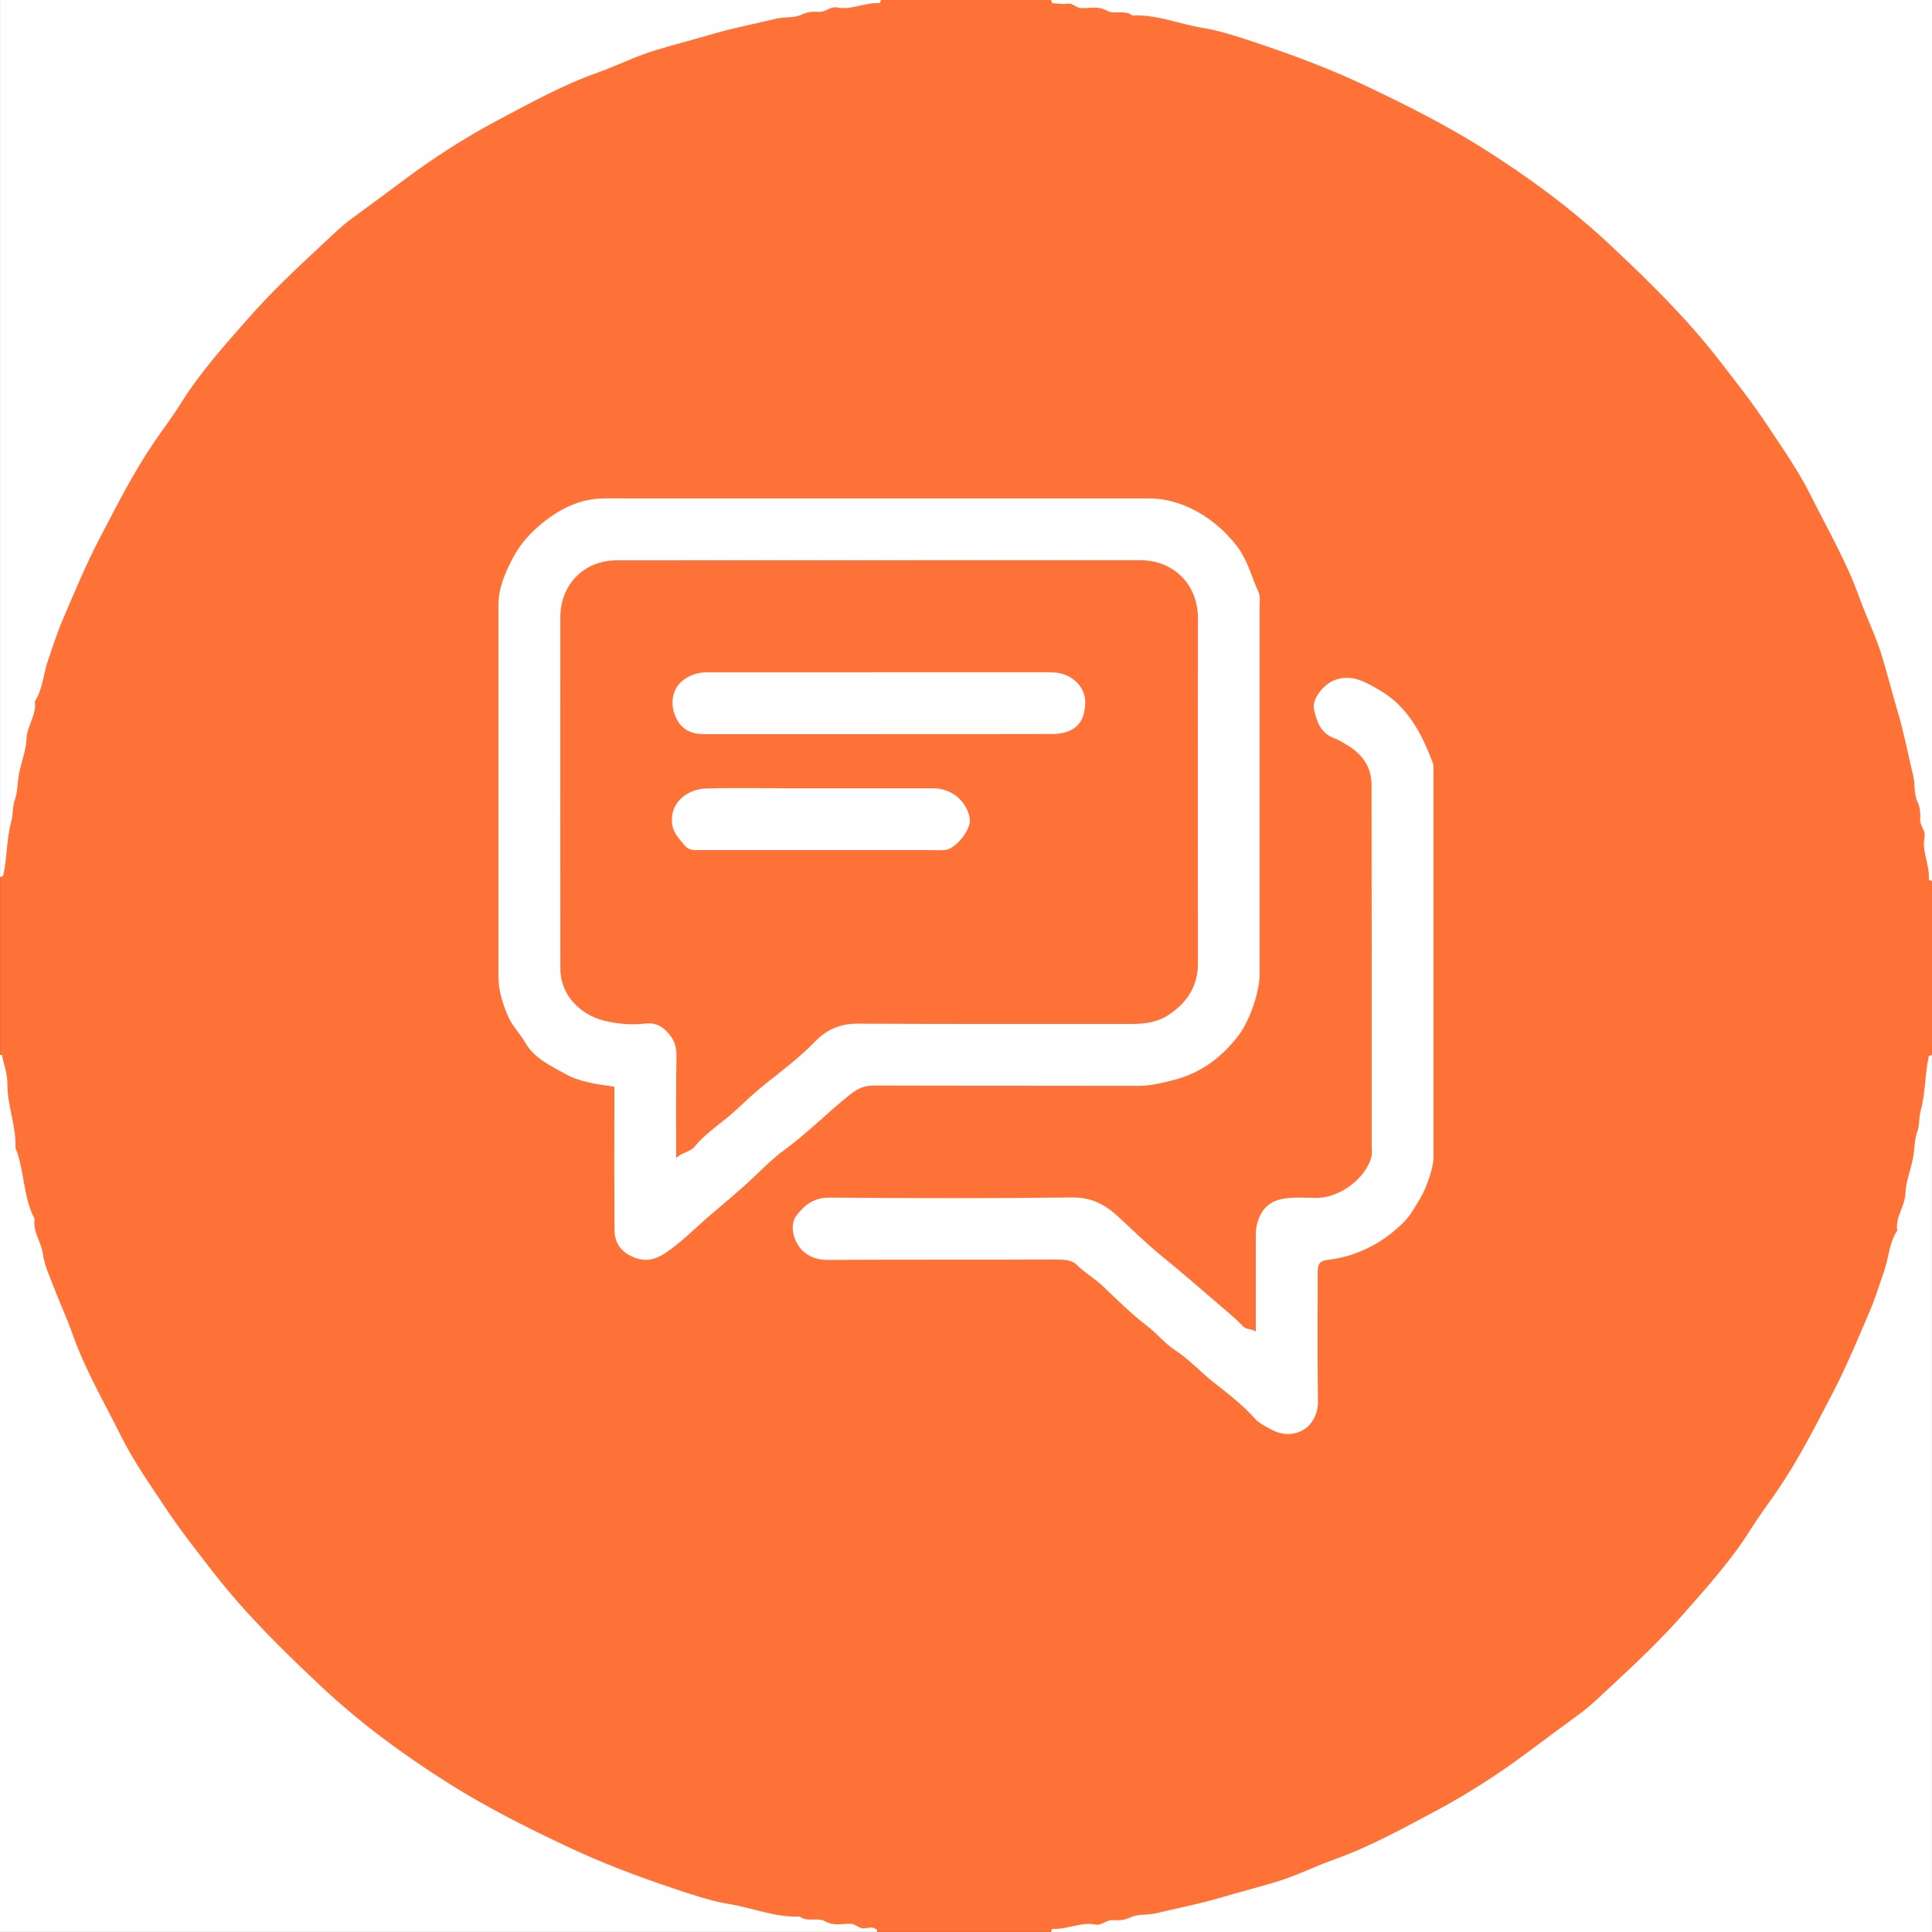
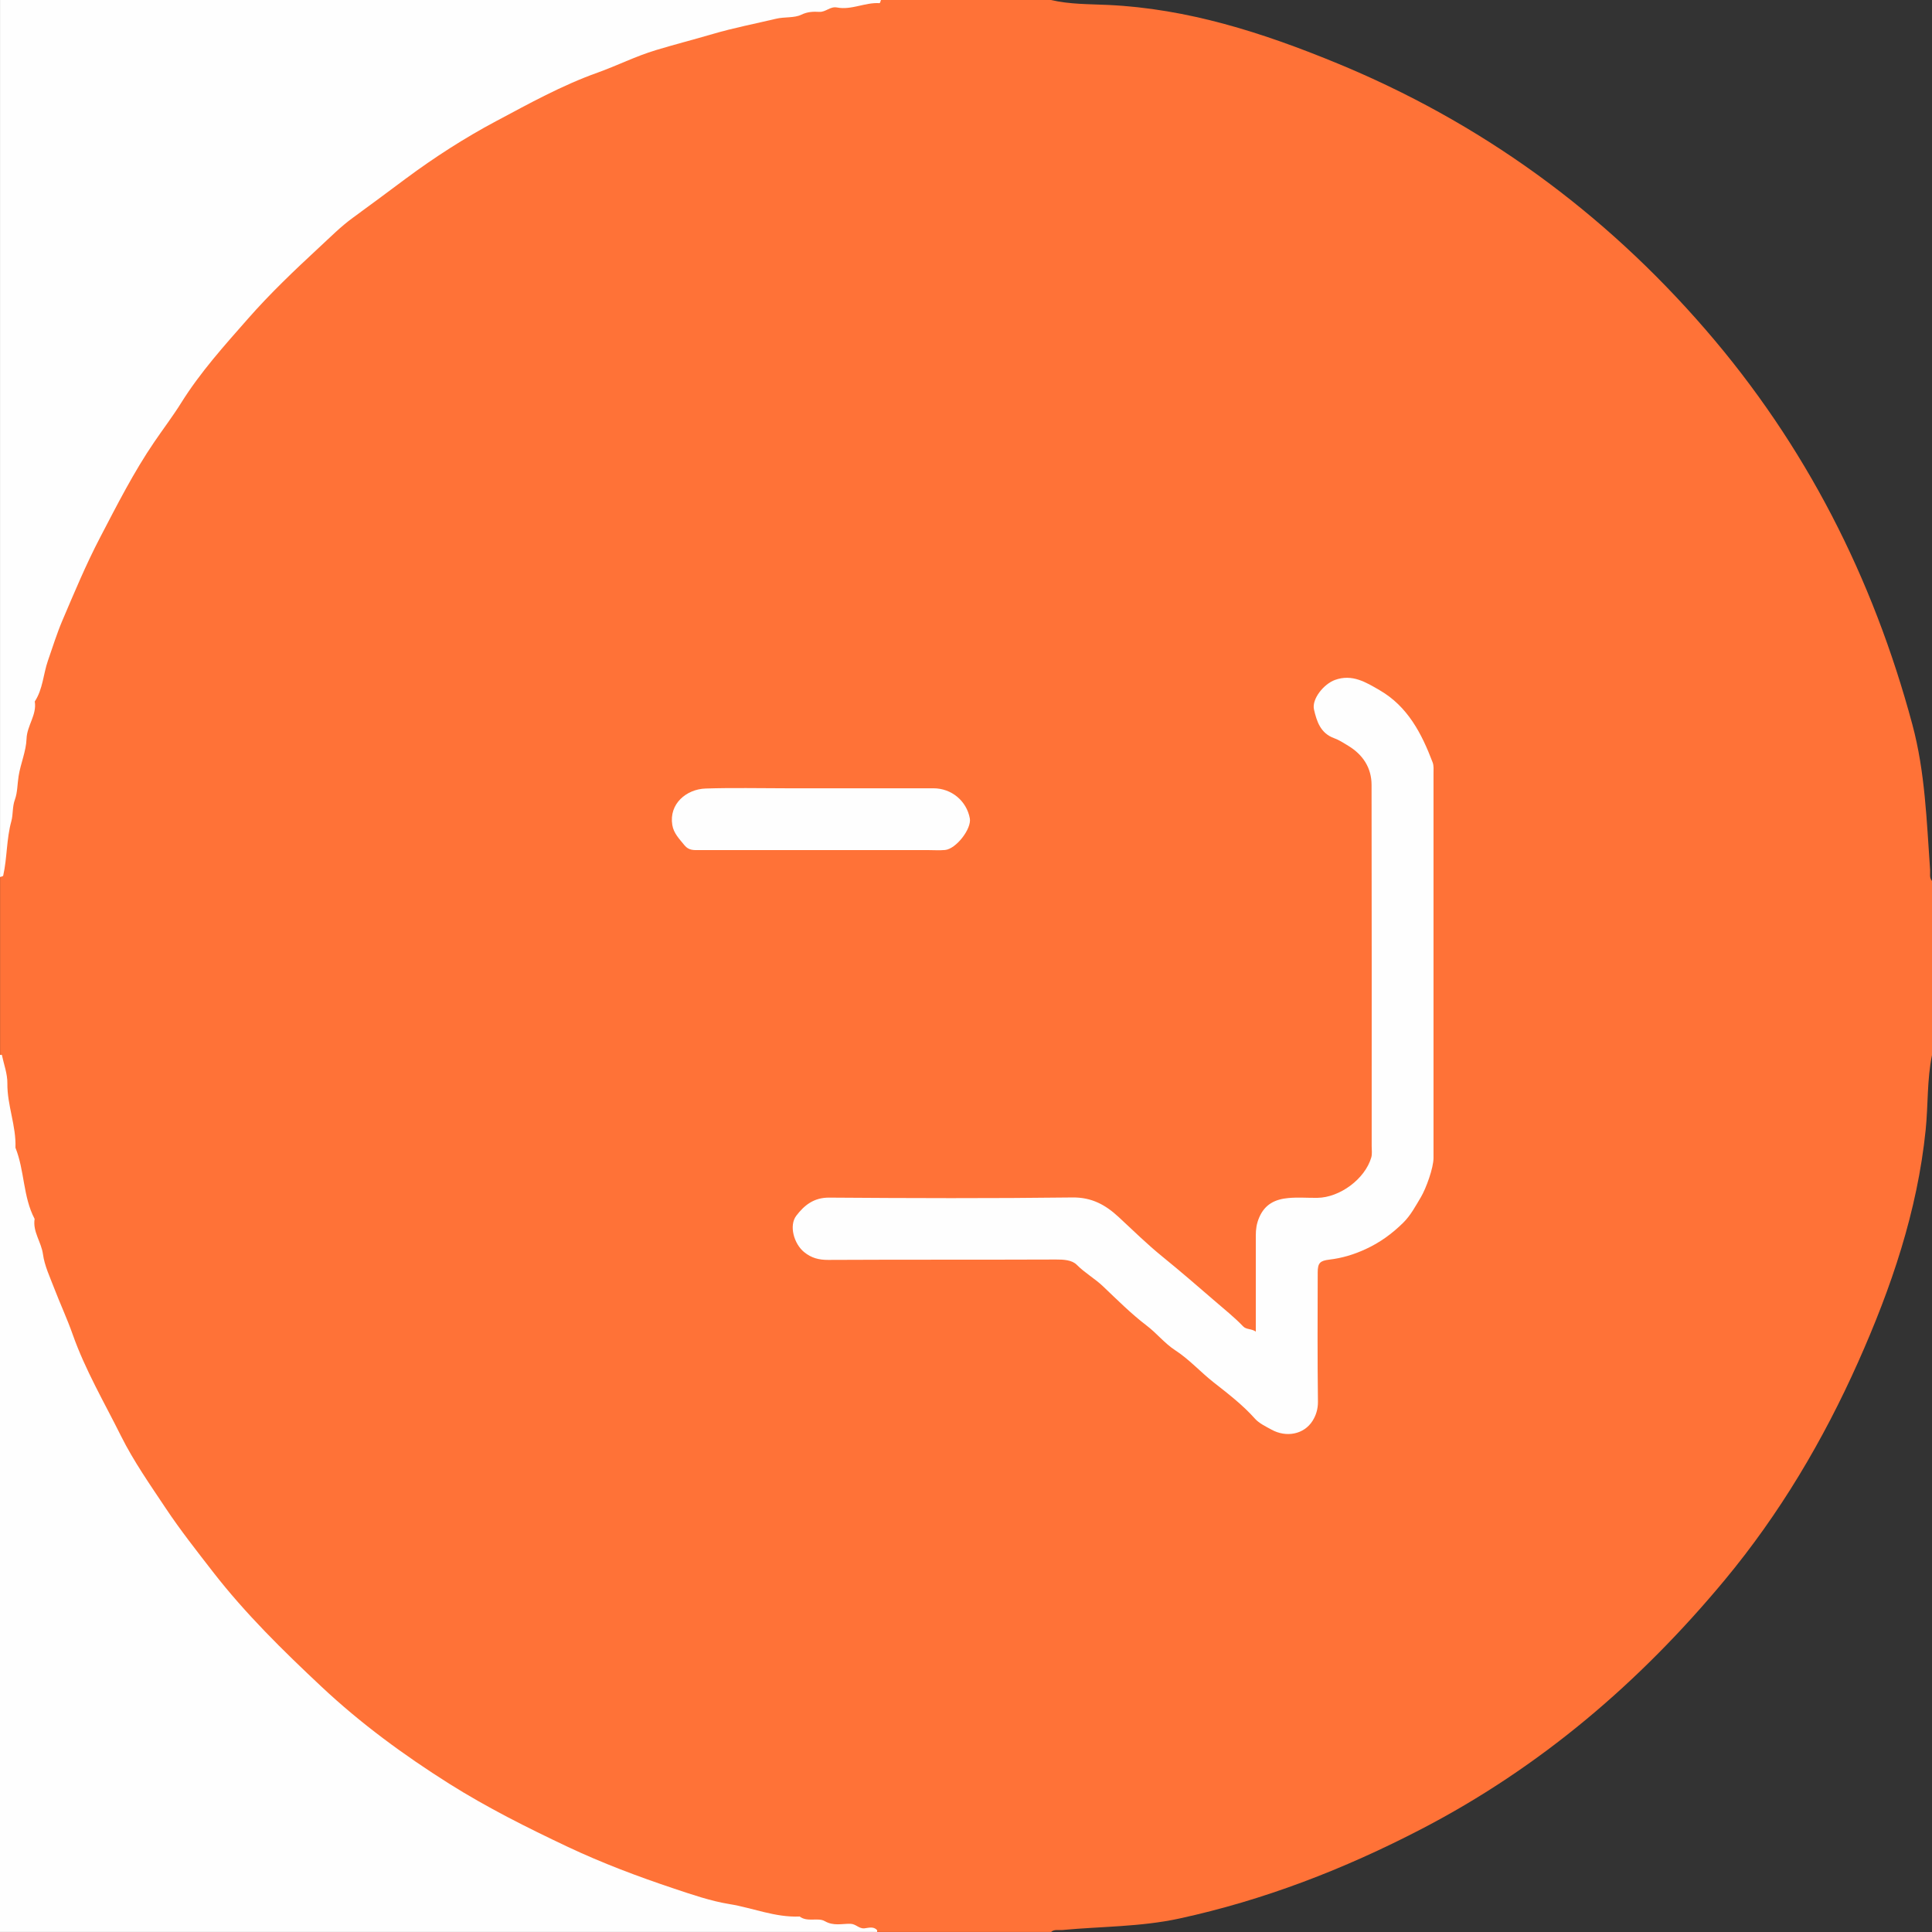
<svg xmlns="http://www.w3.org/2000/svg" id="_Слой_2" data-name="Слой 2" viewBox="0 0 500 500">
  <rect x="0" y="0" width="500" height="500" fill="#333333" stroke="none" />
  <defs>
    <style> .cls-1 { fill: #ff7237; } .cls-1, .cls-2 { stroke-width: 0px; } .cls-2 { fill: #fefefe; } </style>
  </defs>
  <g id="_5" data-name="5">
    <g>
      <path class="cls-1" d="M228,0h44c4.86,1.14,9.85,1.05,14.77,1.28,20.65.96,39.95,7.17,58.82,14.91,37.48,15.36,69.35,38.51,95.86,69.17,25.85,29.89,43.25,64.11,53.47,102.16,3.32,12.35,3.69,25.01,4.59,37.63.07.97-.26,2.01.5,2.85v45c-1.32,6.41-.99,12.96-1.65,19.42-2.15,21.08-8.91,40.86-17.46,60.04-9.05,20.3-20.33,39.34-34.57,56.48-22.04,26.53-47.81,48.52-78.58,64.47-19.92,10.33-40.62,18.35-62.57,23.11-10,2.17-20.21,2.02-30.31,2.97-.97.09-2.01-.26-2.85.5h-45c-6.41-1.31-12.96-.98-19.42-1.65-21.58-2.24-41.8-9.23-61.41-18.09-23.2-10.48-44.61-23.9-63.51-41.02-21.49-19.47-39.97-41.42-53.78-67.08-11.42-21.21-20.39-43.35-25.41-67.01-2.12-10.01-2.02-20.19-2.96-30.3-.06-.66,0-1.33-.51-1.85v-46c1.32-6.41.99-12.96,1.65-19.42,2.15-21.08,8.91-40.86,17.46-60.04,9.05-20.3,20.33-39.34,34.57-56.48,22.04-26.53,47.81-48.52,78.58-64.47,19.92-10.33,40.62-18.35,62.57-23.11,10-2.17,20.21-2.02,30.31-2.97.97-.09,2.01.26,2.85-.5Z" />
      <path class="cls-2" d="M228,0c-.12.28-.25.82-.35.82-3.75-.26-7.28,1.84-11.01,1.12-1.82-.35-2.9,1.22-4.6,1.13-1.53-.08-3.01-.06-4.67.74-1.84.89-4.29.51-6.52,1.04-5.46,1.3-10.94,2.35-16.36,3.94-4.9,1.44-9.87,2.71-14.77,4.19-5.18,1.56-10.01,4.01-15.08,5.82-9.19,3.28-17.72,8.01-26.26,12.56-8.12,4.33-15.92,9.34-23.38,14.88-4.55,3.38-9.11,6.8-13.71,10.14-3.12,2.27-5.92,5.1-8.78,7.74-6.35,5.88-12.65,11.88-18.35,18.38-6.1,6.94-12.32,13.83-17.27,21.76-2.15,3.44-4.65,6.73-6.96,10.12-5.36,7.86-9.62,16.29-14.01,24.69-3.65,6.99-6.67,14.24-9.75,21.46-1.43,3.35-2.55,6.95-3.76,10.44-1.22,3.5-1.3,7.37-3.41,10.57.57,3.48-2.01,6.22-2.13,9.66-.11,3.23-1.53,6.36-2.05,9.64-.33,2.03-.28,4.22-.95,6.06-.71,1.91-.44,3.82-.93,5.61-1.28,4.64-1.07,9.46-2.11,14.11-.04.17-.54.24-.82.36,0-75.67,0-151.33,0-227C76,0,152,0,228,0Z" />
-       <path class="cls-2" d="M272,500c.12-.28.25-.82.35-.82,3.75.26,7.28-1.84,11.01-1.12,1.82.35,2.9-1.22,4.6-1.13,1.53.08,3.01.06,4.67-.74,1.84-.89,4.29-.51,6.52-1.04,5.46-1.3,10.94-2.35,16.36-3.94,4.9-1.44,9.87-2.71,14.77-4.19,5.18-1.56,10.01-4.01,15.08-5.82,9.19-3.28,17.72-8.01,26.26-12.56,8.12-4.33,15.92-9.34,23.38-14.88,4.55-3.38,9.11-6.8,13.71-10.14,3.12-2.27,5.92-5.1,8.78-7.74,6.35-5.88,12.65-11.88,18.35-18.38,6.1-6.94,12.32-13.83,17.27-21.76,2.15-3.44,4.65-6.73,6.96-10.12,5.36-7.86,9.62-16.29,14.01-24.69,3.65-6.99,6.67-14.24,9.75-21.46,1.43-3.35,2.55-6.95,3.76-10.44,1.22-3.5,1.3-7.37,3.41-10.57-.57-3.48,2.01-6.22,2.13-9.66.11-3.23,1.53-6.36,2.05-9.64.33-2.03.28-4.22.95-6.06.71-1.91.44-3.82.93-5.61,1.28-4.64,1.07-9.46,2.11-14.11.04-.17.54-.24.82-.36v227h-228Z" />
-       <path class="cls-2" d="M500,228c-.28-.12-.82-.25-.82-.35.26-3.75-1.84-7.28-1.12-11.01.35-1.82-1.22-2.9-1.13-4.6.08-1.53.06-3.01-.74-4.67-.89-1.84-.51-4.29-1.04-6.52-1.3-5.46-2.35-10.94-3.94-16.36-1.44-4.9-2.71-9.87-4.19-14.77-1.56-5.18-4.01-10.01-5.82-15.08-3.28-9.19-8.19-17.61-12.52-26.29-3.26-6.53-7.51-12.59-11.57-18.69-3.79-5.69-8.03-11.06-12.22-16.47-8.42-10.85-18.17-20.41-28.11-29.73-10.1-9.48-21.32-17.71-33.04-25.1-9.81-6.18-20.2-11.38-30.69-16.34-8.92-4.21-18.16-7.68-27.5-10.8-4.67-1.56-9.49-3.21-14.29-4-6.08-.99-11.91-3.51-18.21-3.22-2-1.54-4.73-.19-6.47-1.19-2.33-1.34-4.5-.64-6.69-.7-1.42-.04-2.17-1.33-3.59-1.15-1.28.17-2.62-.03-3.93-.14-.14-.01-.24-.53-.36-.82,76,0,152,0,228,0v228Z" />
      <path class="cls-2" d="M0,273c.17,0,.47-.03.48,0,.52,2.45,1.46,4.92,1.43,7.37-.07,5.68,2.31,11,2.09,16.66,2.39,5.95,1.93,12.66,4.96,18.43-.53,3.32,1.74,5.98,2.16,9.13.41,3,1.79,5.88,2.89,8.76,1.54,4.02,3.37,7.94,4.8,12,3.25,9.21,8.19,17.61,12.51,26.29,3.26,6.53,7.51,12.59,11.57,18.69,3.79,5.69,8.03,11.06,12.22,16.47,8.42,10.85,18.17,20.41,28.11,29.73,10.1,9.48,21.32,17.71,33.04,25.1,9.81,6.18,20.2,11.38,30.69,16.34,8.92,4.21,18.16,7.68,27.5,10.8,4.67,1.56,9.49,3.22,14.29,4,6.08.99,11.91,3.51,18.21,3.22,2,1.54,4.74.19,6.47,1.19,2.33,1.34,4.5.64,6.69.7,1.42.04,2.17,1.3,3.59,1.17,1.06-.1,2.32-.59,3.27.45.08.09.01.32.01.49H0v-227Z" />
-       <path class="cls-2" d="M159,281.24c-4.55-.65-9.03-1.21-12.81-3.36-3.75-2.13-7.89-3.93-10.28-8.09-1.31-2.28-3.28-4.17-4.38-6.7-1.46-3.36-2.54-6.74-2.54-10.45.01-31.99.01-63.97,0-95.96,0-4.39,1.6-8.14,3.6-12.02,1.78-3.46,4.14-6.19,6.92-8.58,4.86-4.16,10.34-7.1,17.03-7.1,46.98.02,93.96.01,140.94.01,8.62,0,17.3,5.24,22.79,12.56,2.74,3.66,3.64,7.86,5.47,11.77.45.96.25,2.25.25,3.39.01,31.82.01,63.64,0,95.46,0,4.6-2.61,12.05-5.42,15.75-4.29,5.65-9.72,9.75-16.62,11.53-3.04.78-6.12,1.58-9.37,1.57-22.82-.06-45.65,0-68.47-.08-2.45,0-4.12.76-6.09,2.32-5.82,4.6-10.98,9.94-16.99,14.32-2.86,2.08-5.45,4.66-8.01,7.11-3.68,3.51-7.64,6.71-11.47,10.01-3.77,3.25-7.26,6.89-11.45,9.65-2.62,1.72-5.32,2.33-8.49.86-3.2-1.48-4.57-3.81-4.59-7.06-.06-10.66-.02-21.32-.02-31.99v-4.93Z" />
      <path class="cls-2" d="M325,344.64c0-8.31,0-16.62,0-24.93,0-1.59.2-3.04.88-4.63,1.49-3.49,4.2-4.72,7.54-5.03,2.48-.23,4.99-.02,7.49-.05,5.83-.06,12.34-4.88,13.97-10.43.27-.92.11-1.97.11-2.96,0-31.15.03-62.31-.03-93.46,0-4.43-2.23-7.84-6.03-10.14-1.19-.72-2.38-1.51-3.68-1.98-3.51-1.27-4.48-4.34-5.19-7.41-.62-2.7,2.5-6.58,5.42-7.65,4.48-1.63,8.06.62,11.58,2.66,7.25,4.2,10.87,11.2,13.71,18.69.33.87.22,1.93.22,2.91,0,33.15,0,66.3,0,99.46,0,2.54-1.91,7.86-3.27,10.14-1.39,2.31-2.6,4.66-4.58,6.62-2.88,2.83-5.96,5.09-9.69,6.81-3.07,1.42-6.11,2.33-9.37,2.72-2.41.29-3.06.82-3.06,3.31-.03,11.16-.08,22.32.06,33.48.02,1.9-.51,3.54-1.39,4.94-2.22,3.52-6.81,4.4-10.66,2.26-1.5-.83-3.18-1.61-4.28-2.85-3.19-3.58-6.98-6.47-10.68-9.38-3.41-2.68-6.29-5.94-9.98-8.33-2.68-1.74-4.73-4.37-7.35-6.36-4.02-3.06-7.62-6.68-11.3-10.17-2.12-2.01-4.68-3.44-6.76-5.54-1.26-1.27-3.39-1.39-5.39-1.38-19.66.08-39.32,0-58.97.1-2.4.01-4.33-.49-6.2-2.01-2.66-2.15-3.98-6.89-2.04-9.43,2.09-2.73,4.56-4.71,8.51-4.68,20.99.15,41.98.22,62.97-.04,5-.06,8.56,1.93,11.95,5.07,3.72,3.45,7.35,7.02,11.28,10.21,4.65,3.78,9.18,7.69,13.71,11.61,2.45,2.12,5,4.15,7.24,6.49.82.86,2.25.55,3.29,1.37Z" />
      <path class="cls-1" d="M175,299.69c0-8.8-.08-17.6.07-26.4.03-1.89-.38-3.62-1.35-4.94-1.53-2.08-3.34-3.79-6.56-3.46-3.67.38-7.38.17-11.09-.81-5.88-1.56-11.04-6.52-11.05-13.38-.03-26.48-.01-52.96-.01-79.44,0-3.83-.01-7.66,0-11.49.03-8.42,6-14.75,14.68-14.76,45.13-.03,90.27,0,135.4-.03,8.45,0,14.94,6.09,14.93,15.06-.04,29.81-.03,59.62,0,89.43,0,6.08-3.18,10.39-7.94,13.41-2.59,1.64-5.87,2.13-9.1,2.12-23.65-.03-47.3.06-70.95-.08-4.54-.03-8.06,1.49-11.1,4.64-3.95,4.08-8.48,7.47-12.91,11-2.66,2.12-5.15,4.49-7.63,6.79-3.48,3.23-7.63,5.7-10.65,9.42-1.14,1.4-3.3,1.44-4.73,2.92Z" />
-       <path class="cls-2" d="M227.75,190c-15.16,0-30.33-.01-45.49,0-3.52,0-6.07-1.24-7.5-4.7-1.42-3.42-.72-7.19,2.09-9.31q2.64-1.99,6.17-2c29.33,0,58.66,0,87.98-.02,1.95,0,3.81.14,5.56,1.07,2.83,1.51,4.44,4.16,4.29,7.07-.15,2.81-.86,5.8-4.41,7.16-1.48.57-2.81.68-4.2.69-14.83.05-29.66.03-44.49.03Z" />
      <path class="cls-2" d="M212.1,220c-10.33,0-20.65,0-30.98,0-1.46,0-2.84.18-4-1.27-1.3-1.62-2.77-3.05-3.13-5.22-.9-5.49,3.66-9.28,8.63-9.44,6.99-.23,13.99-.06,20.98-.06,12.66,0,25.31-.01,37.97,0,4.68,0,8.59,3.27,9.42,7.79.49,2.69-3.56,7.92-6.42,8.18-1.49.13-3,.02-4.49.02h-27.98Z" />
    </g>
  </g>
</svg>